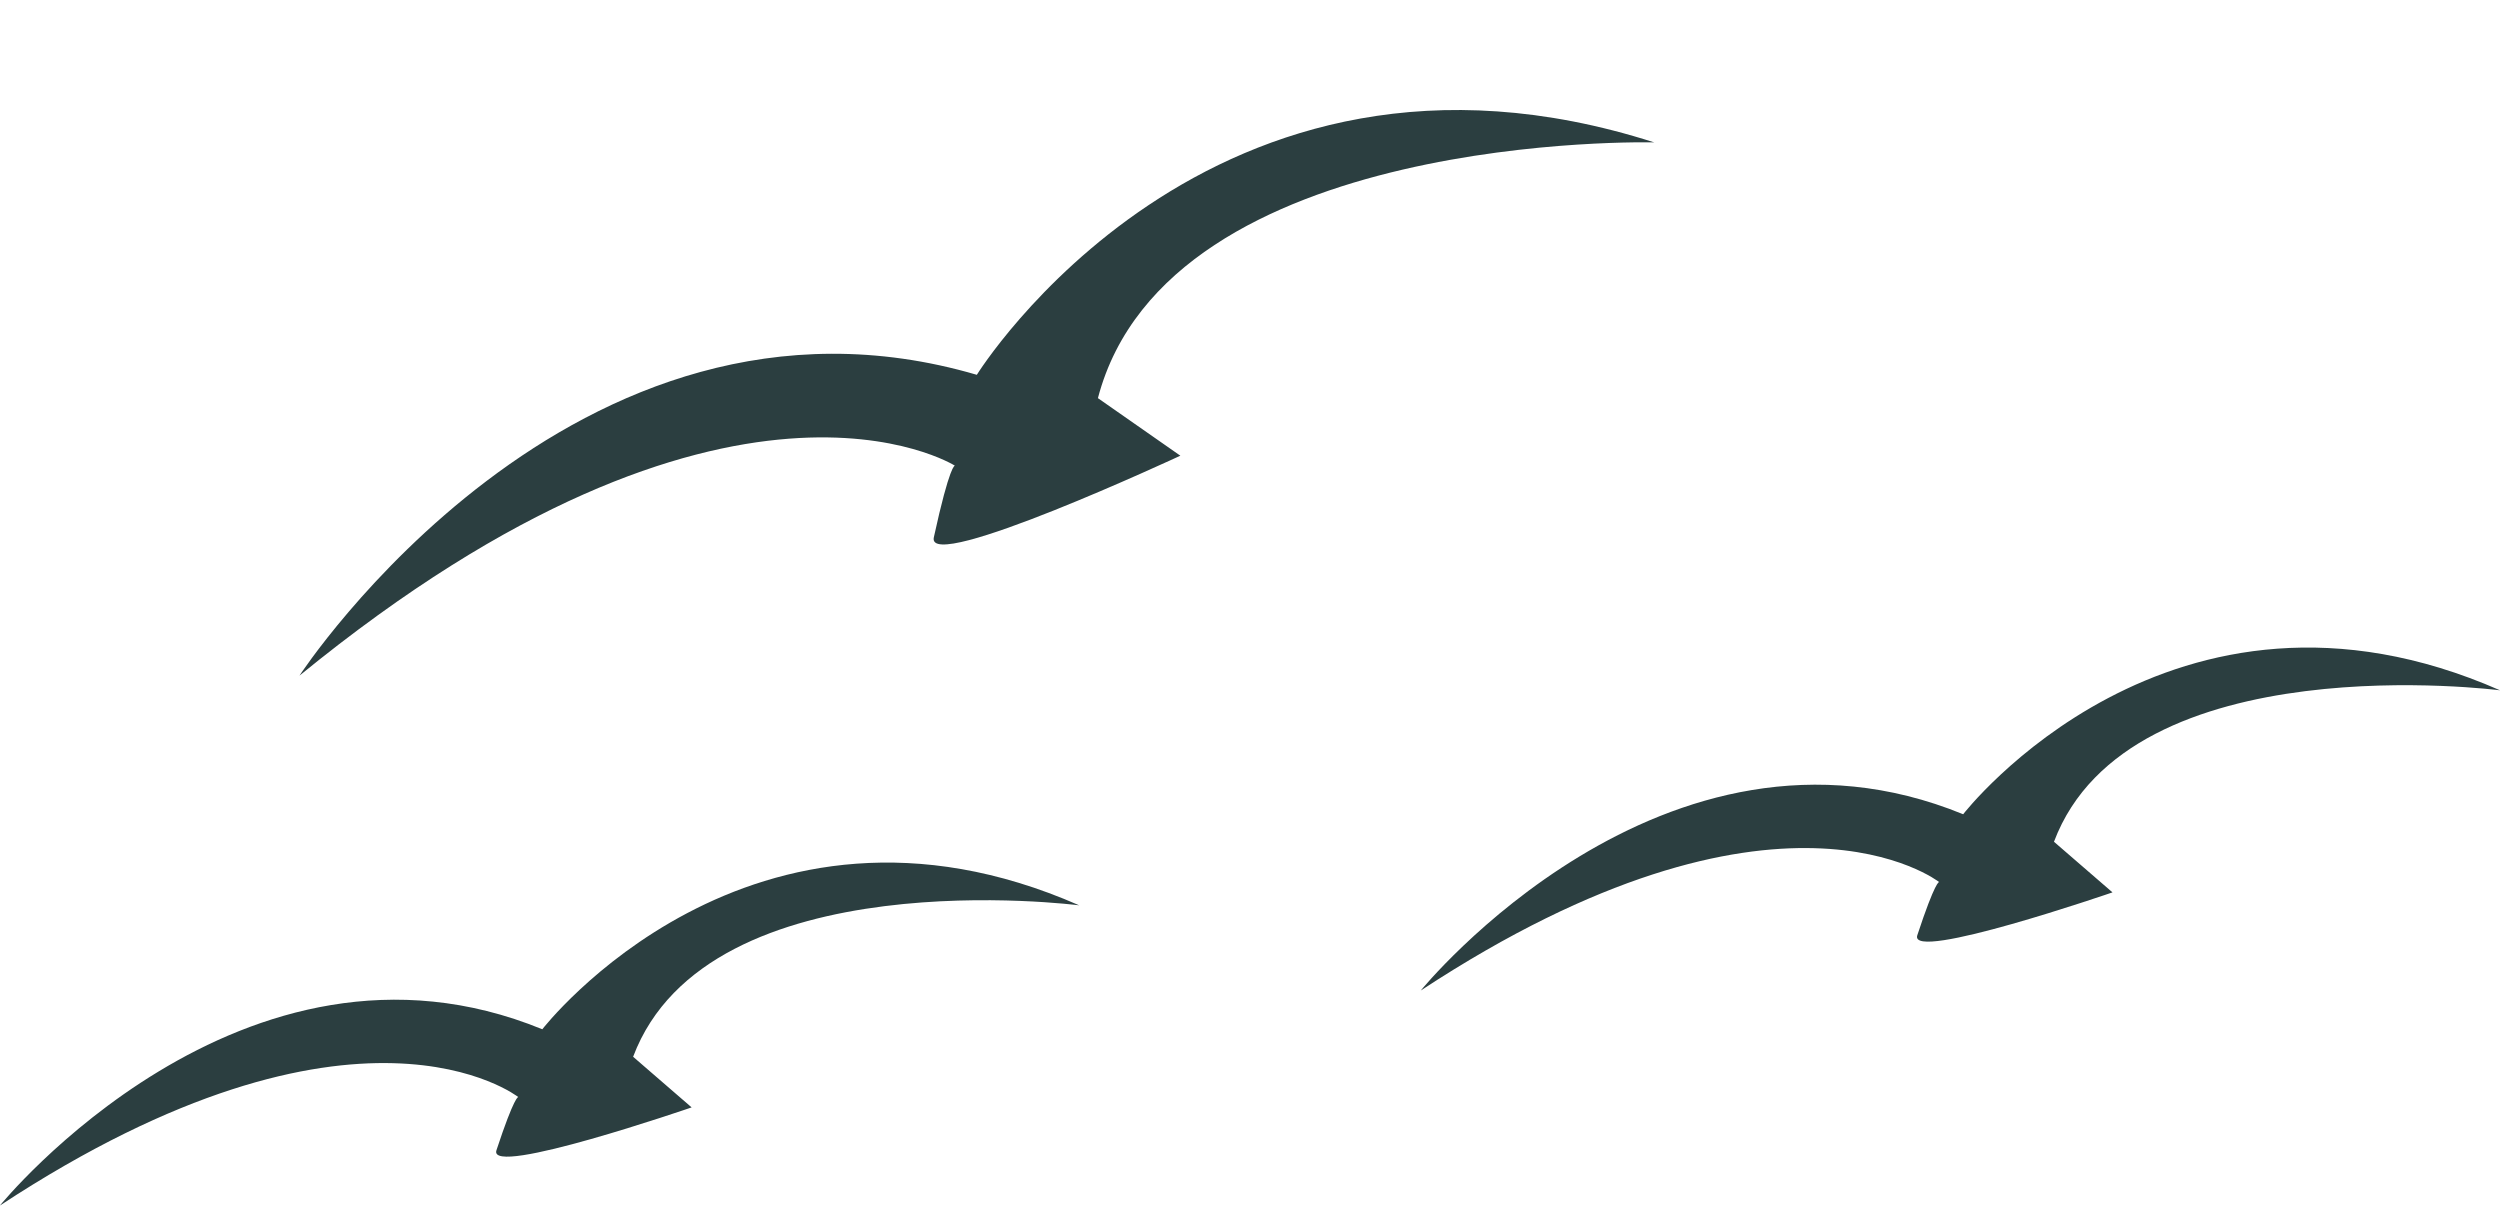
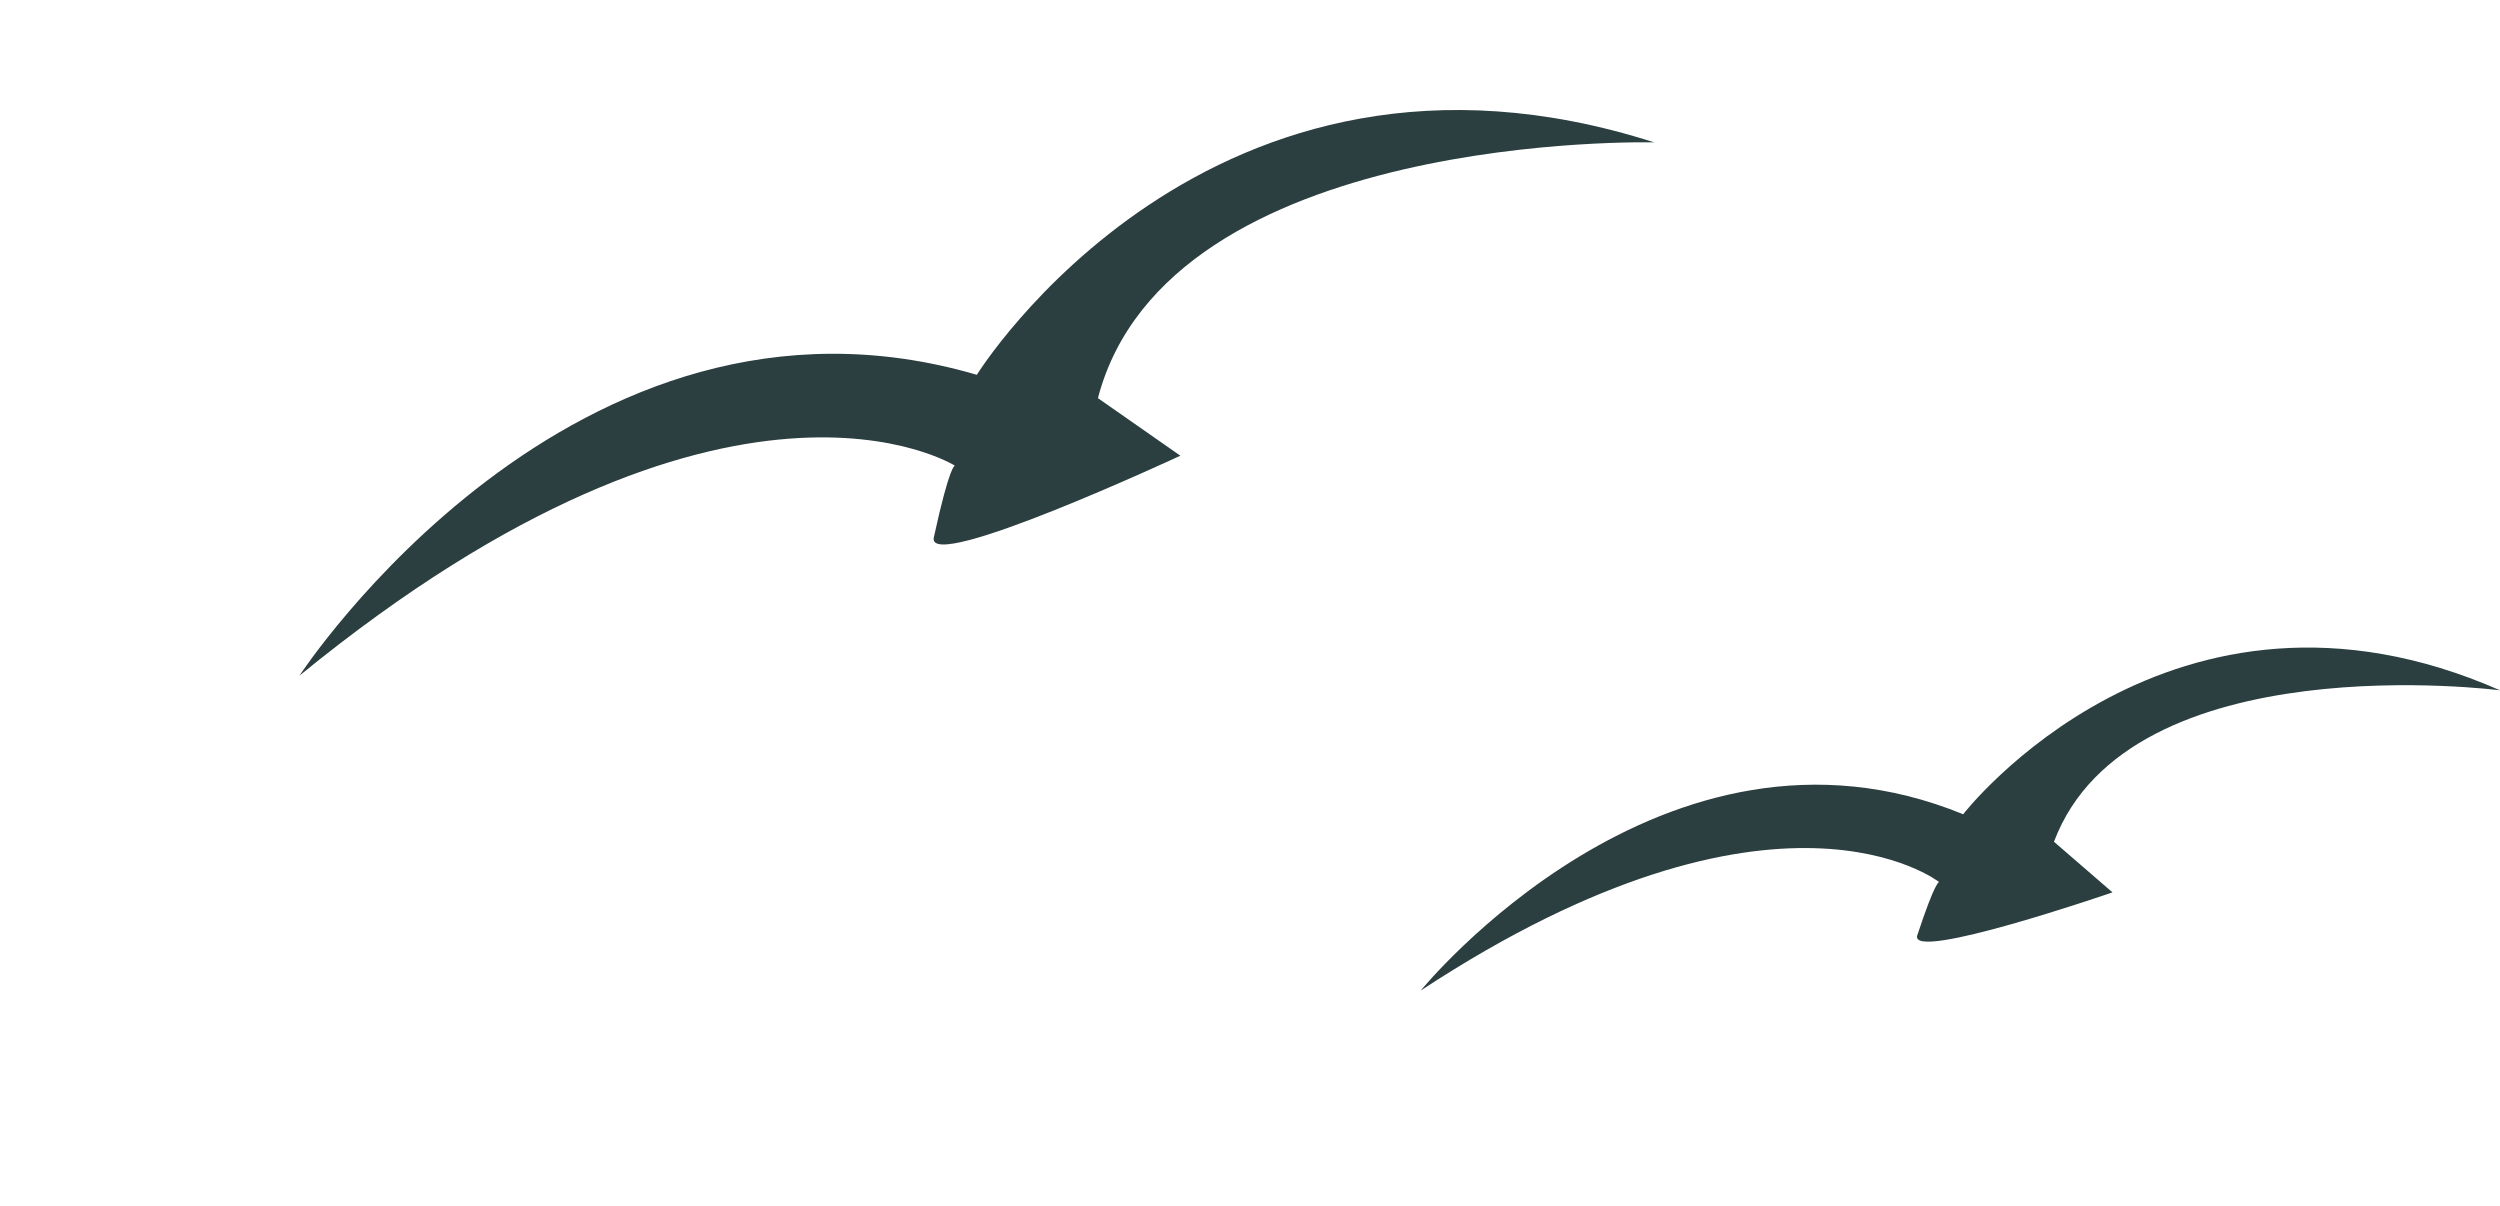
<svg xmlns="http://www.w3.org/2000/svg" fill="#2b3e40" height="215.2" preserveAspectRatio="xMidYMid meet" version="1" viewBox="26.9 132.6 446.2 215.2" width="446.2" zoomAndPan="magnify">
  <g id="change1_1">
    <path d="M80.35,253.186c0,0,48.821-74.805,120.895-53.69 c0,0,41.471-66.945,120.892-41.484c0,0-86.735-2.225-99.282,45.647l14.714,10.274 c0,0-45.433,21.148-44.001,14.582c2.867-13.14,3.761-12.802,3.761-12.802 S157.221,190.388,80.35,253.186z" fill="inherit" />
    <path d="M280.479,309.389c0,0,43.325-53.364,96.806-31.461c0,0,37.073-47.933,95.831-22.12 c0,0-66.206-8.612-79.623,27.028l10.443,9.036c0,0-36.458,12.566-34.838,7.656 c3.241-9.828,3.899-9.498,3.899-9.498S344.316,267.45,280.479,309.389z" fill="inherit" />
-     <path d="M26.885,347.765c0,0,43.325-53.364,96.806-31.461c0,0,37.073-47.933,95.831-22.12 c0,0-66.206-8.612-79.623,27.028l10.443,9.036c0,0-36.458,12.566-34.838,7.656 c3.241-9.828,3.899-9.499,3.899-9.499S90.722,305.825,26.885,347.765z" fill="inherit" />
  </g>
</svg>